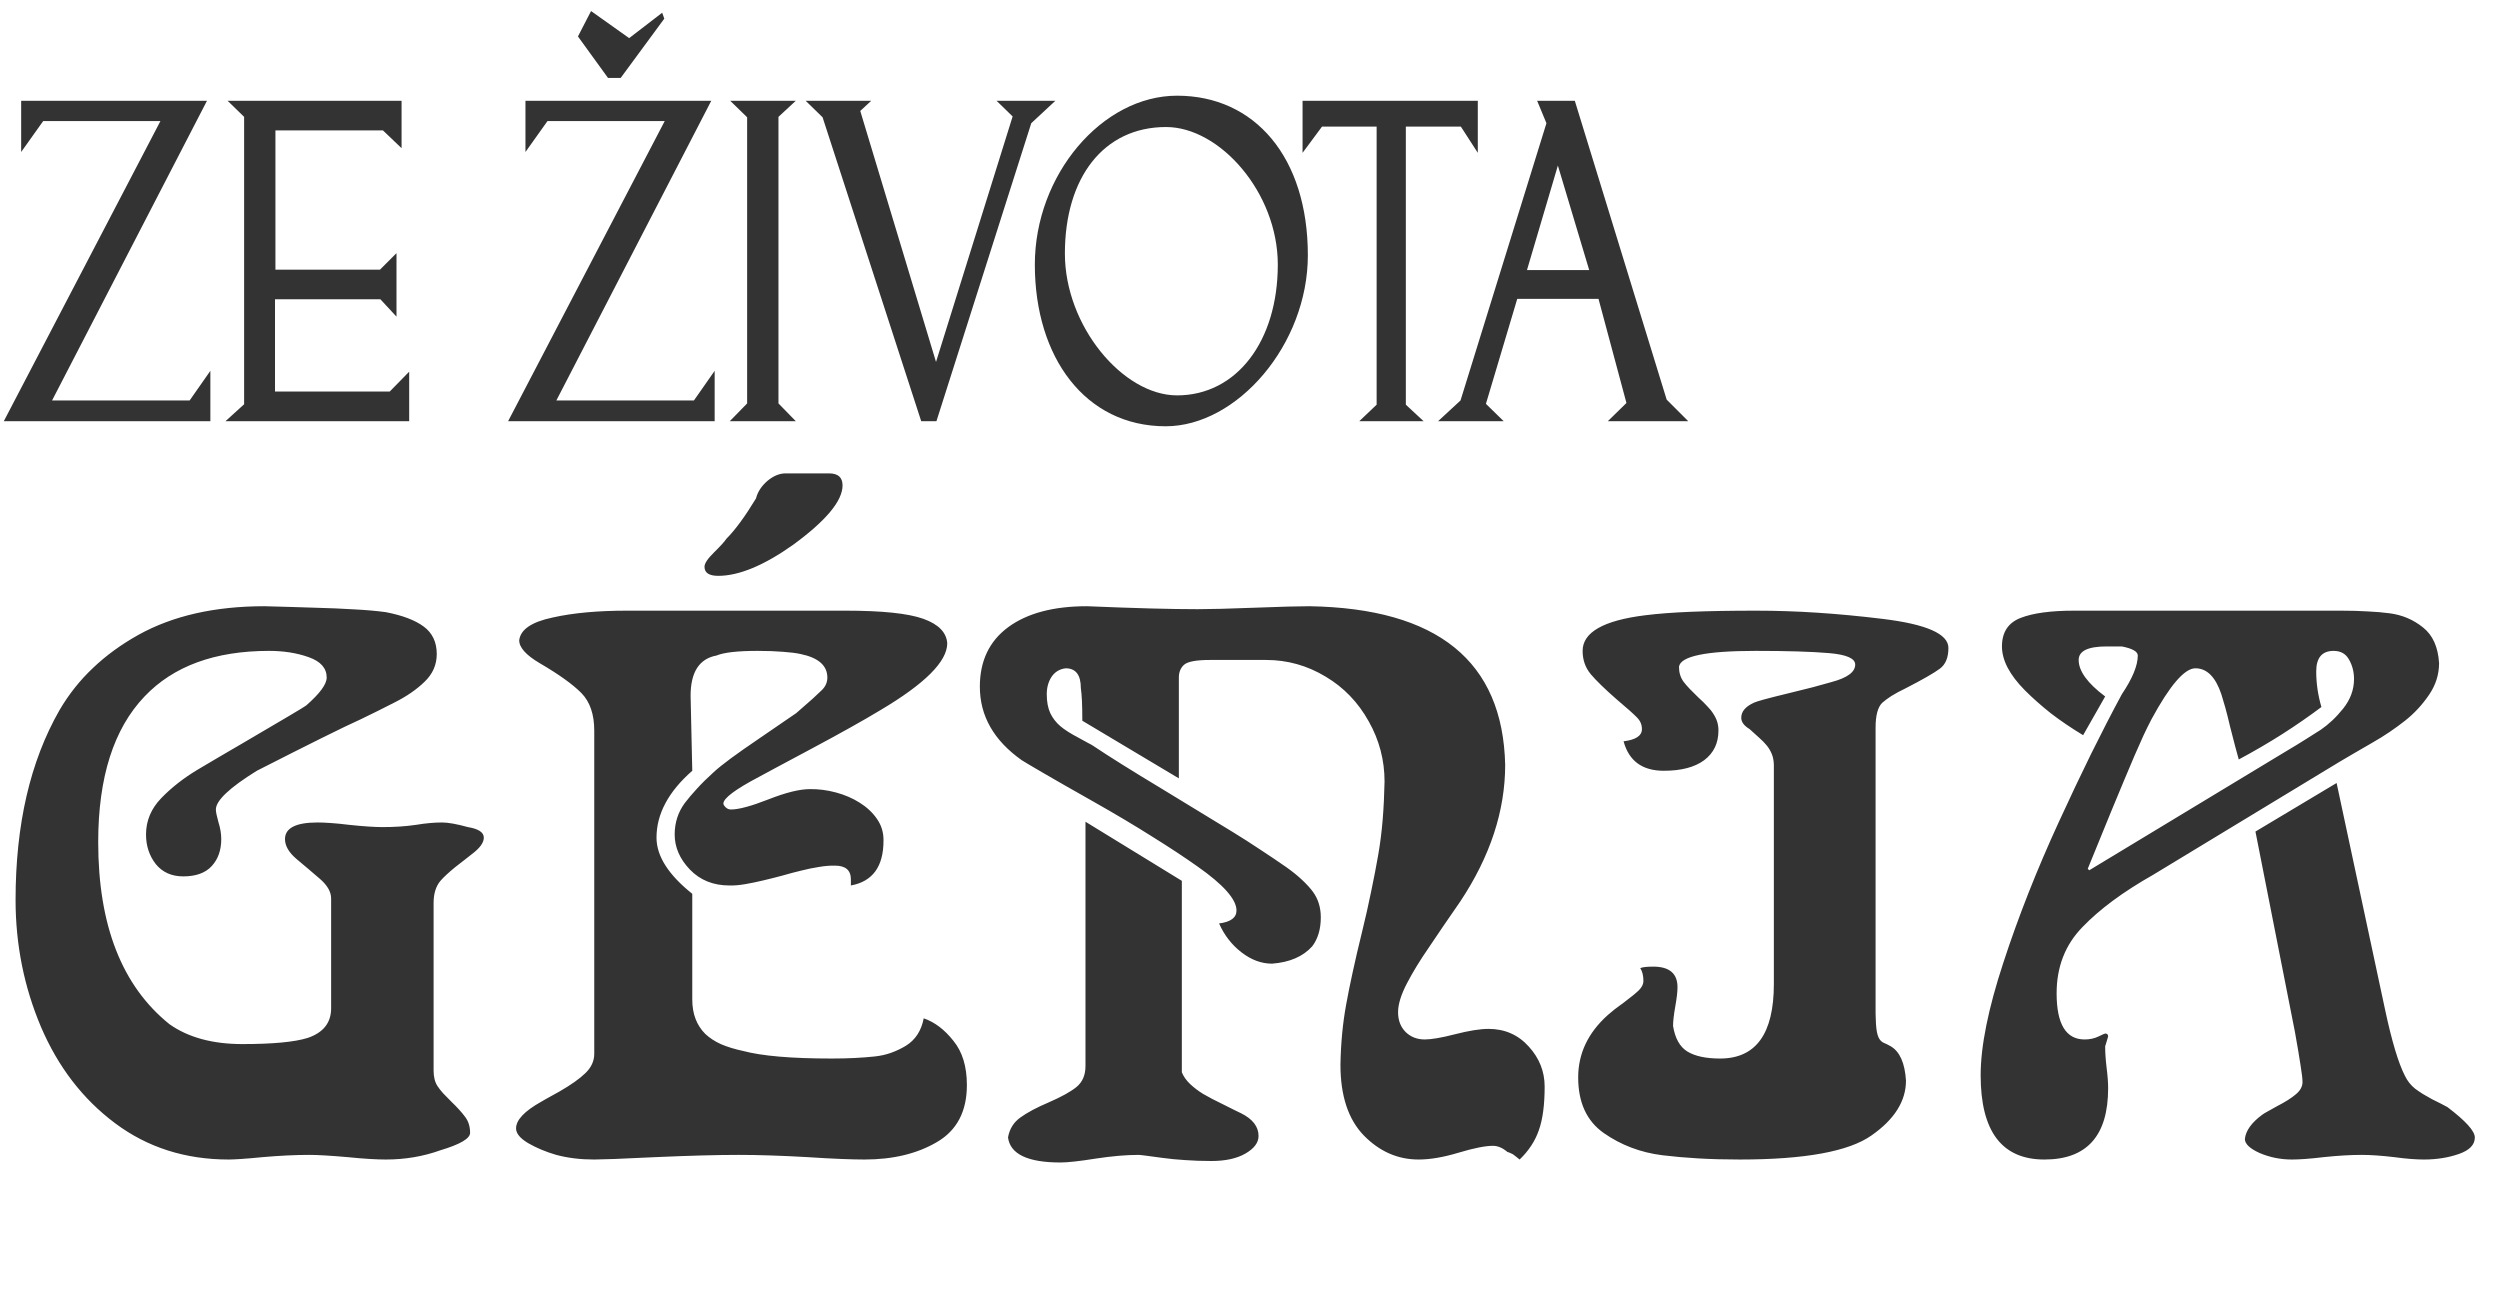
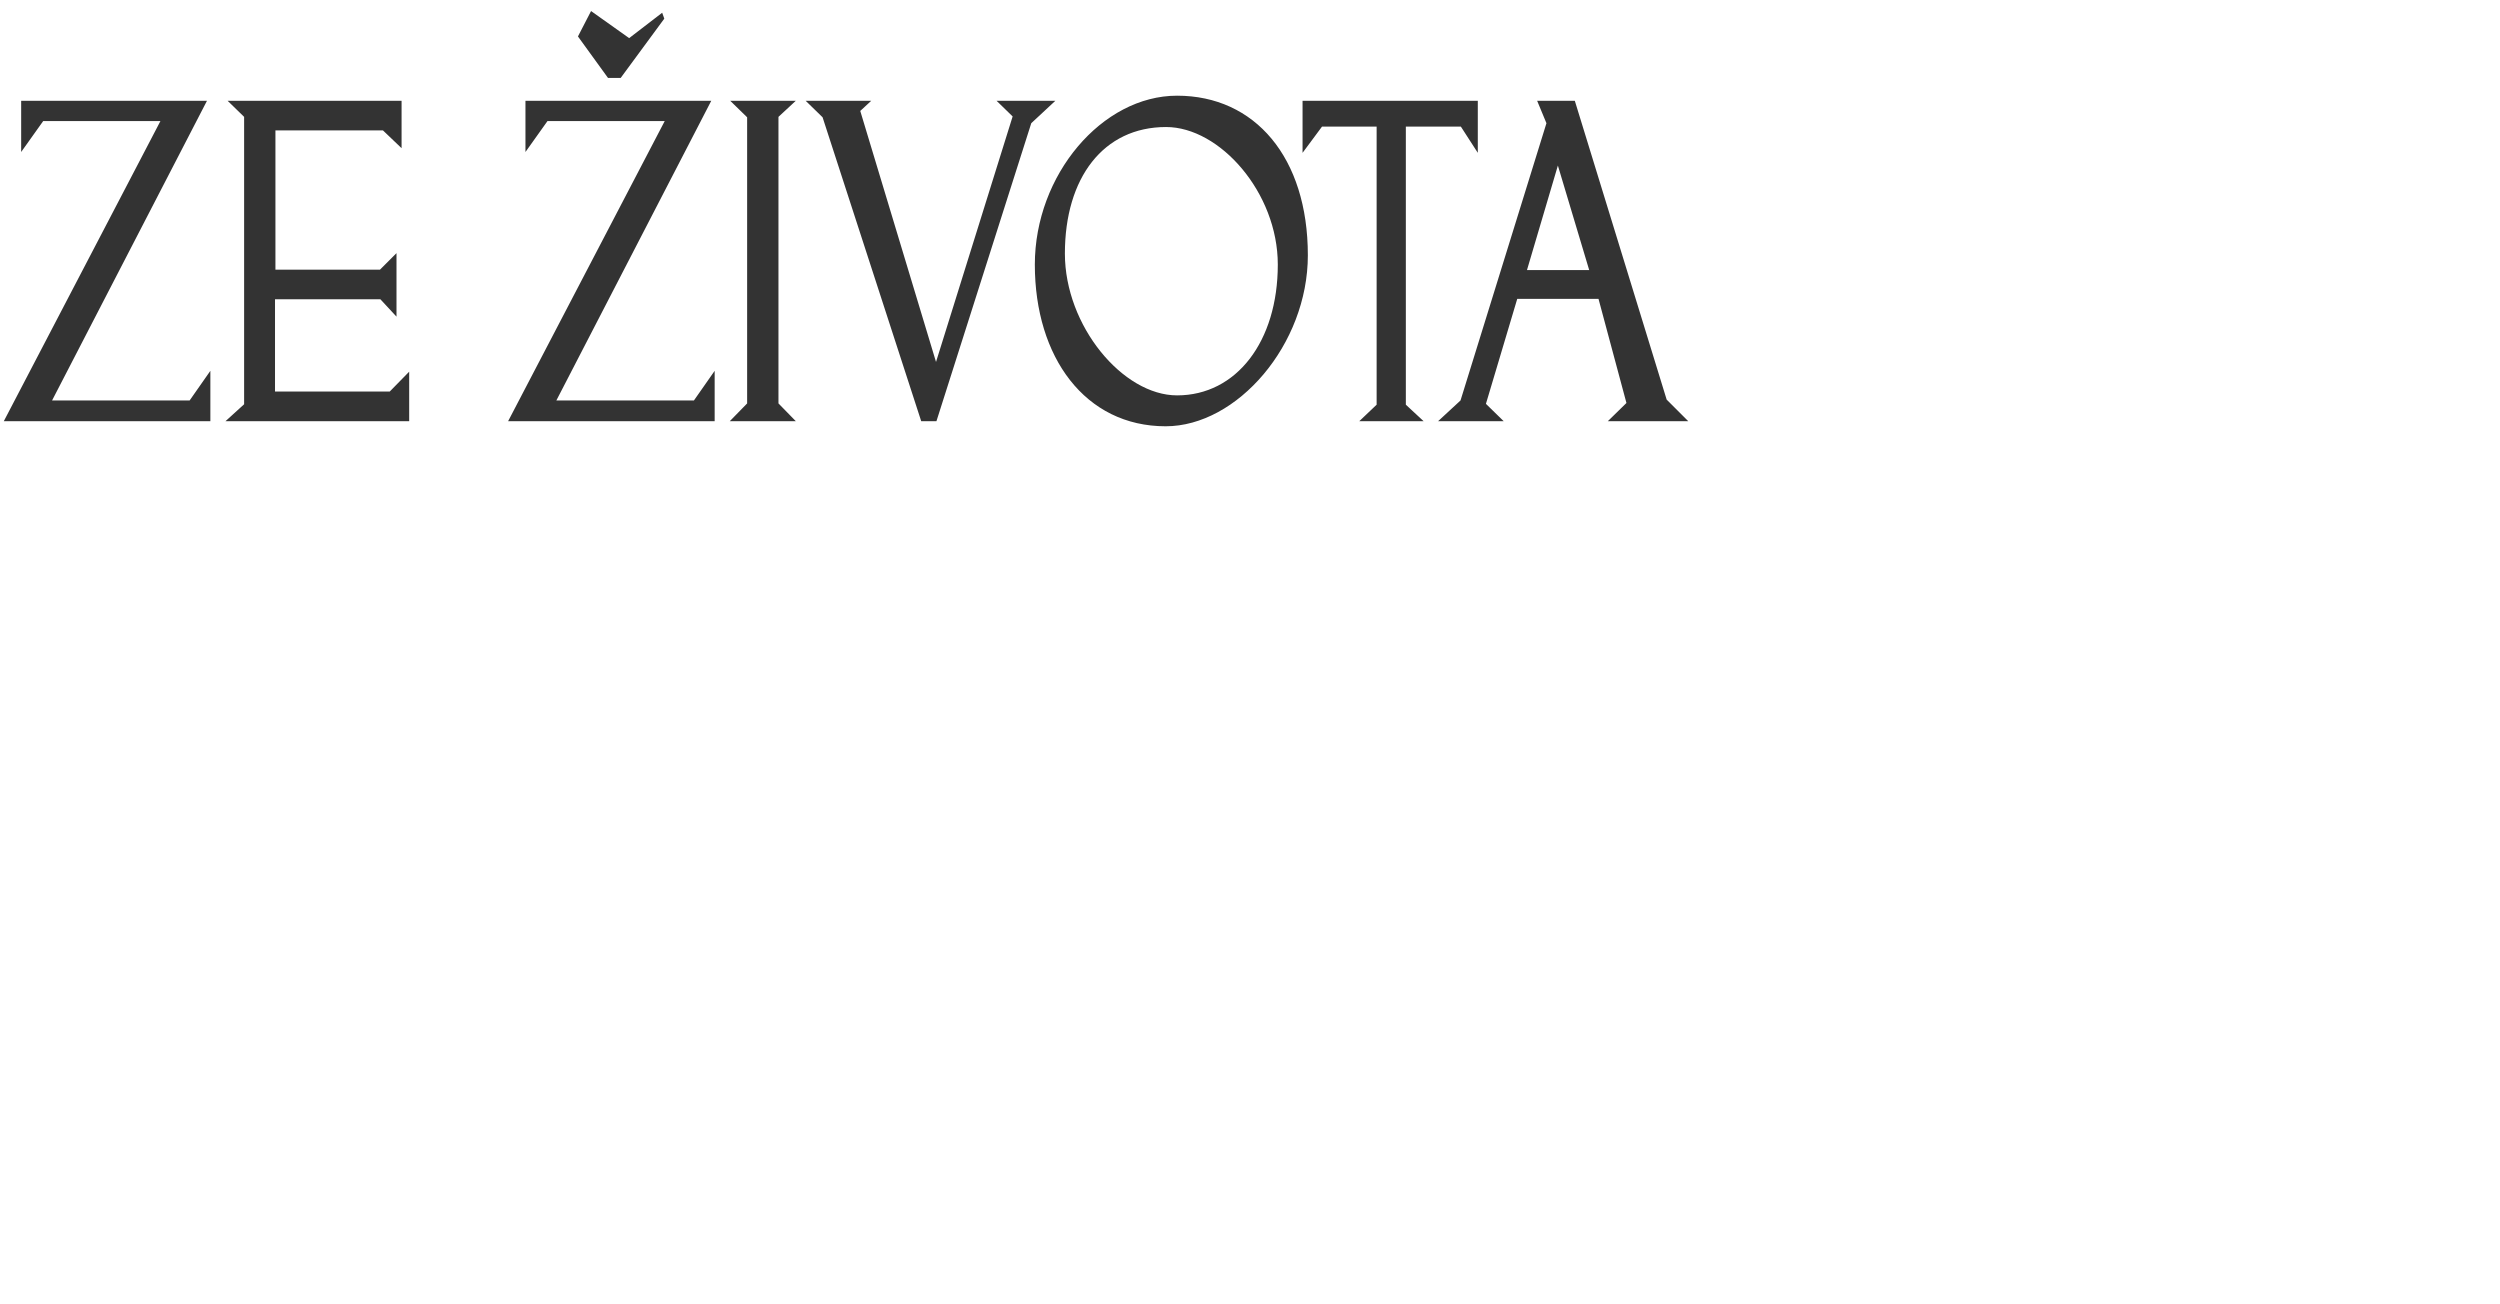
<svg xmlns="http://www.w3.org/2000/svg" width="184" height="96" viewBox="0 0 184 96" fill="none">
  <path d="M15.234 7.417L3.832 29.474H13.957L15.483 27.293V31H0.28L11.807 8.912H3.178L1.558 11.187V7.417H15.234ZM29.556 7.417V10.906L28.185 9.598H20.272V19.847H27.967L29.182 18.632V23.305L27.998 22.028H20.241V28.819H28.683L30.116 27.355V31H16.596L17.967 29.754V8.601L16.752 7.417H29.556ZM52.35 7.417L40.948 29.474H51.073L52.599 27.293V31H37.397L48.923 8.912H40.294L38.674 11.187V7.417H52.35ZM48.736 0.937L48.892 1.373L45.683 5.735H44.749L42.537 2.682L43.502 0.813L46.306 2.806L48.736 0.937ZM58.572 7.417L57.295 8.601V29.692L58.572 31H53.712L54.989 29.692V8.632L53.743 7.417H58.572ZM77.676 7.417L75.901 9.068L68.922 31H67.801L60.542 8.632L59.296 7.417H64.125L63.315 8.165L68.891 26.639L74.53 8.57L73.346 7.417H77.676ZM85.822 9.349C81.211 9.349 78.376 13.087 78.376 18.663C78.376 23.991 82.644 29.1 86.632 29.1C90.993 29.1 94.046 25.143 94.046 19.473C94.046 14.177 89.778 9.349 85.822 9.349ZM86.632 7.043C92.364 7.043 96.258 11.592 96.258 18.788C96.258 25.361 91.055 31.374 85.791 31.374C79.871 31.374 76.164 26.296 76.164 19.473C76.164 12.869 81.118 7.043 86.632 7.043ZM108.766 7.417V11.249L107.519 9.317H103.47V29.785L104.778 31H100.043L101.32 29.785V9.317H97.301L95.868 11.249V7.417H108.766ZM114.66 12.184L112.385 19.878H116.965L114.66 12.184ZM115.906 7.417L122.666 29.411L124.255 31H118.336L119.706 29.66L117.65 21.997H111.669L109.364 29.723L110.672 31H105.843L107.494 29.474L113.818 9.068L113.133 7.417H115.906Z" fill="#333333" />
-   <path d="M1.146 66.234C1.146 60.688 2.223 56.033 4.378 52.269C5.06 51.105 5.882 50.069 6.846 49.16C7.81 48.241 8.928 47.428 10.201 46.718C12.729 45.318 15.815 44.618 19.461 44.618C20.171 44.636 20.83 44.654 21.439 44.673C22.057 44.691 22.63 44.709 23.157 44.727C24.23 44.755 25.203 44.795 26.076 44.85C26.958 44.895 27.73 44.964 28.394 45.054C29.622 45.291 30.553 45.645 31.19 46.118C31.826 46.591 32.145 47.264 32.145 48.137C32.145 48.928 31.845 49.61 31.244 50.182C30.663 50.746 29.931 51.251 29.049 51.696C28.612 51.914 28.19 52.128 27.78 52.337C27.371 52.537 26.962 52.737 26.553 52.937C25.926 53.219 24.98 53.674 23.716 54.301C22.453 54.928 20.848 55.738 18.902 56.729C16.893 57.974 15.888 58.924 15.888 59.579C15.888 59.752 15.952 60.065 16.079 60.52C16.215 60.947 16.284 61.361 16.284 61.761C16.284 62.579 16.047 63.243 15.575 63.752C15.111 64.252 14.415 64.502 13.488 64.502C12.633 64.502 11.96 64.202 11.47 63.602C10.988 62.984 10.747 62.257 10.747 61.42C10.747 60.411 11.119 59.52 11.865 58.747C12.611 57.974 13.497 57.279 14.524 56.66C15.043 56.351 15.565 56.042 16.093 55.733C16.629 55.415 17.175 55.097 17.729 54.778C19.257 53.878 20.416 53.196 21.207 52.733C22.007 52.26 22.448 51.992 22.53 51.928C23.539 51.046 24.044 50.36 24.044 49.869C24.044 49.178 23.603 48.678 22.721 48.368C21.857 48.059 20.884 47.905 19.802 47.905C15.82 47.905 12.765 49.023 10.638 51.26C8.365 53.642 7.228 57.215 7.228 61.979C7.228 68.107 8.978 72.576 12.479 75.385C13.861 76.358 15.647 76.844 17.838 76.844C20.066 76.844 21.666 76.695 22.639 76.394C23.794 76.004 24.371 75.276 24.371 74.212V66.125C24.371 65.634 24.089 65.148 23.525 64.666C23.244 64.43 22.962 64.189 22.68 63.943C22.398 63.698 22.112 63.457 21.821 63.22C21.257 62.738 20.975 62.252 20.975 61.761C20.975 60.943 21.775 60.534 23.375 60.534C23.639 60.534 23.966 60.547 24.357 60.575C24.748 60.602 25.203 60.647 25.721 60.711C26.758 60.82 27.576 60.874 28.176 60.874C29.04 60.874 29.849 60.82 30.604 60.711C30.985 60.647 31.335 60.602 31.654 60.575C31.972 60.547 32.263 60.534 32.526 60.534C32.981 60.534 33.617 60.647 34.436 60.874C35.218 61.002 35.609 61.261 35.609 61.652C35.609 62.025 35.309 62.434 34.709 62.879C34.563 62.998 34.39 63.134 34.19 63.288C33.999 63.434 33.777 63.607 33.522 63.807C33.031 64.207 32.663 64.548 32.417 64.829C32.081 65.23 31.913 65.77 31.913 66.452V78.795C31.913 79.277 32.013 79.663 32.213 79.954C32.313 80.109 32.445 80.277 32.608 80.459C32.781 80.64 32.981 80.845 33.208 81.072C33.654 81.5 33.999 81.882 34.245 82.218C34.481 82.536 34.599 82.922 34.599 83.377C34.599 83.795 33.872 84.223 32.417 84.659C31.154 85.114 29.812 85.341 28.394 85.341C28.076 85.341 27.68 85.327 27.208 85.3C26.744 85.273 26.198 85.227 25.571 85.164C24.316 85.055 23.38 85 22.762 85C21.743 85 20.602 85.055 19.339 85.164C18.702 85.227 18.175 85.273 17.757 85.3C17.338 85.327 17.029 85.341 16.829 85.341C13.638 85.341 10.851 84.45 8.469 82.668C6.096 80.895 4.278 78.531 3.014 75.576C1.768 72.63 1.146 69.516 1.146 66.234ZM43.737 77.567V53.769C43.737 52.578 43.423 51.66 42.796 51.014C42.159 50.369 41.132 49.632 39.714 48.805C38.714 48.214 38.214 47.655 38.214 47.127C38.304 46.337 39.123 45.777 40.668 45.45C41.441 45.277 42.282 45.15 43.191 45.068C44.1 44.986 45.082 44.945 46.137 44.945H62.23C64.93 44.945 66.839 45.145 67.958 45.545C69.076 45.946 69.662 46.546 69.717 47.346C69.717 48.682 68.076 50.323 64.794 52.269C63.53 53.033 61.807 53.996 59.625 55.16C58.534 55.742 57.675 56.201 57.047 56.538C56.429 56.865 56.034 57.079 55.861 57.179C54.115 58.097 53.242 58.752 53.242 59.142C53.242 59.215 53.297 59.306 53.406 59.415C53.515 59.524 53.647 59.579 53.802 59.579C54.374 59.579 55.297 59.329 56.57 58.829C57.843 58.329 58.857 58.079 59.611 58.079C60.239 58.07 60.875 58.151 61.521 58.324C62.166 58.497 62.748 58.747 63.266 59.074C63.794 59.402 64.221 59.802 64.548 60.275C64.876 60.747 65.035 61.279 65.026 61.87C65.026 63.779 64.225 64.879 62.625 65.171V64.72C62.625 64.048 62.234 63.711 61.453 63.711C61.098 63.702 60.707 63.734 60.28 63.807C59.861 63.87 59.42 63.961 58.957 64.079C58.502 64.189 58.038 64.311 57.566 64.448C57.093 64.575 56.625 64.693 56.161 64.802C55.706 64.911 55.265 65.002 54.838 65.075C54.42 65.148 54.033 65.18 53.679 65.171C52.497 65.171 51.529 64.779 50.774 63.998C50.028 63.216 49.656 62.356 49.656 61.42C49.656 60.556 49.901 59.788 50.392 59.115C50.647 58.779 50.947 58.424 51.292 58.051C51.638 57.67 52.042 57.27 52.506 56.851C52.797 56.579 53.22 56.238 53.774 55.828C54.329 55.419 55.015 54.938 55.834 54.383C56.652 53.828 57.288 53.392 57.743 53.074C58.207 52.755 58.493 52.56 58.602 52.487C59.102 52.051 59.511 51.692 59.83 51.41C60.148 51.119 60.37 50.91 60.498 50.782C60.761 50.519 60.893 50.214 60.893 49.869C60.893 48.987 60.239 48.41 58.929 48.137C58.593 48.064 58.161 48.009 57.634 47.973C57.116 47.928 56.488 47.905 55.752 47.905C54.288 47.905 53.283 48.019 52.738 48.246C51.465 48.482 50.828 49.469 50.828 51.205L50.951 56.729C49.197 58.265 48.319 59.906 48.319 61.652C48.319 63.007 49.197 64.384 50.951 65.784V73.544C50.951 74.099 51.033 74.585 51.197 75.003C51.36 75.422 51.597 75.785 51.906 76.094C52.224 76.394 52.615 76.649 53.079 76.858C53.552 77.058 54.088 77.222 54.688 77.349C56.079 77.722 58.257 77.908 61.221 77.908C61.848 77.908 62.416 77.895 62.925 77.867C63.444 77.84 63.921 77.804 64.357 77.758C64.794 77.713 65.203 77.622 65.585 77.486C65.967 77.349 66.33 77.176 66.676 76.967C67.376 76.531 67.812 75.858 67.985 74.949C68.785 75.222 69.513 75.772 70.167 76.599C70.831 77.408 71.163 78.495 71.163 79.859C71.163 81.804 70.426 83.204 68.953 84.059C67.499 84.914 65.721 85.341 63.621 85.341C63.184 85.341 62.616 85.327 61.916 85.3C61.216 85.273 60.384 85.227 59.42 85.164C57.493 85.055 55.806 85 54.361 85C52.788 85 50.756 85.055 48.265 85.164C47.01 85.227 46.005 85.273 45.251 85.3C44.505 85.327 44.001 85.341 43.737 85.341C42.718 85.341 41.787 85.227 40.941 85C40.186 84.782 39.5 84.495 38.882 84.141C38.282 83.786 37.982 83.422 37.982 83.05C37.982 82.431 38.6 81.777 39.836 81.086C39.855 81.068 39.973 80.999 40.191 80.881C40.418 80.754 40.746 80.572 41.173 80.336C42.028 79.845 42.669 79.39 43.096 78.972C43.523 78.554 43.737 78.086 43.737 77.567ZM61.016 34.84C61.68 34.84 62.012 35.135 62.012 35.726C62.012 36.863 60.802 38.317 58.384 40.09C56.229 41.618 54.388 42.382 52.861 42.382C52.188 42.382 51.851 42.159 51.851 41.713C51.851 41.468 52.083 41.118 52.547 40.663C53.02 40.199 53.329 39.858 53.474 39.64C54.111 39.004 54.834 38.017 55.643 36.681C55.761 36.208 56.038 35.781 56.475 35.399C56.92 35.026 57.37 34.84 57.825 34.84H61.016ZM79.891 78.467V60.479L86.983 64.829V78.918C87.101 79.218 87.301 79.504 87.583 79.777C87.874 80.049 88.196 80.295 88.551 80.513C88.733 80.613 88.956 80.736 89.219 80.881C89.483 81.018 89.792 81.172 90.147 81.345C90.501 81.518 90.774 81.654 90.965 81.754C91.165 81.854 91.288 81.913 91.333 81.931C92.197 82.359 92.629 82.918 92.629 83.609C92.629 84.1 92.306 84.532 91.66 84.904C91.024 85.268 90.192 85.45 89.165 85.45C88.465 85.45 87.815 85.427 87.215 85.382C86.614 85.346 86.055 85.291 85.537 85.218C85.019 85.145 84.614 85.091 84.323 85.055C84.041 85.018 83.864 85 83.791 85C83.337 85 82.846 85.023 82.319 85.068C81.8 85.114 81.241 85.182 80.641 85.273C79.441 85.464 78.577 85.559 78.05 85.559C75.64 85.559 74.354 84.945 74.19 83.718C74.299 83.091 74.604 82.6 75.104 82.245C75.604 81.882 76.304 81.509 77.204 81.127C78.123 80.727 78.795 80.354 79.223 80.008C79.668 79.645 79.891 79.131 79.891 78.467ZM72.117 50.537C72.117 48.646 72.813 47.187 74.204 46.159C75.604 45.132 77.536 44.618 80 44.618C81.755 44.691 83.305 44.745 84.651 44.782C86.005 44.818 87.174 44.836 88.156 44.836C88.61 44.836 89.183 44.827 89.874 44.809C90.574 44.791 91.401 44.764 92.356 44.727C93.311 44.691 94.12 44.664 94.784 44.645C95.447 44.627 95.975 44.618 96.365 44.618C105.803 44.773 110.608 48.664 110.781 56.292C110.781 59.674 109.681 63.025 107.48 66.343C107.017 67.007 106.594 67.621 106.212 68.184C105.83 68.748 105.48 69.266 105.162 69.739C104.526 70.657 103.989 71.535 103.553 72.371C103.116 73.208 102.898 73.917 102.898 74.499C102.898 75.099 103.084 75.585 103.457 75.958C103.83 76.322 104.298 76.504 104.862 76.504C105.353 76.504 106.094 76.376 107.085 76.122C108.112 75.858 108.935 75.726 109.553 75.726C110.754 75.726 111.745 76.163 112.526 77.035C113.299 77.89 113.686 78.868 113.686 79.968C113.686 81.313 113.545 82.382 113.263 83.172C112.99 83.973 112.517 84.695 111.845 85.341C111.726 85.25 111.635 85.177 111.572 85.123C111.508 85.068 111.449 85.023 111.395 84.986C111.349 84.95 111.29 84.918 111.217 84.891C111.154 84.855 111.063 84.818 110.944 84.782C110.59 84.482 110.235 84.332 109.881 84.332C109.317 84.332 108.476 84.5 107.358 84.836C106.239 85.173 105.257 85.341 104.412 85.341C102.875 85.341 101.53 84.75 100.375 83.568C99.23 82.386 98.657 80.65 98.657 78.358C98.684 76.785 98.825 75.308 99.079 73.926C99.207 73.217 99.366 72.426 99.557 71.553C99.748 70.671 99.975 69.694 100.239 68.621C100.502 67.548 100.73 66.539 100.921 65.593C101.121 64.639 101.293 63.743 101.439 62.907C101.584 62.07 101.693 61.206 101.766 60.315C101.839 59.415 101.884 58.483 101.903 57.52C101.903 55.947 101.516 54.474 100.743 53.101C99.961 51.692 98.902 50.592 97.566 49.8C96.211 48.982 94.752 48.573 93.188 48.573H89.056C88.046 48.573 87.41 48.691 87.146 48.928C86.892 49.155 86.764 49.469 86.764 49.869V57.288L79.659 53.046C79.659 52.483 79.65 52.001 79.632 51.601C79.614 51.201 79.586 50.883 79.55 50.646C79.55 49.673 79.177 49.187 78.432 49.187C77.986 49.241 77.641 49.45 77.395 49.814C77.159 50.178 77.041 50.605 77.041 51.096C77.041 51.642 77.127 52.105 77.3 52.487C77.482 52.86 77.727 53.178 78.036 53.442C78.345 53.706 78.795 53.992 79.386 54.301C79.677 54.456 79.909 54.583 80.082 54.683C80.264 54.774 80.386 54.842 80.45 54.888C81.659 55.697 83.337 56.747 85.483 58.038C87.619 59.338 89.365 60.402 90.719 61.229C91.401 61.647 92.07 62.075 92.724 62.511C93.379 62.938 94.033 63.379 94.688 63.834C95.134 64.152 95.515 64.461 95.834 64.761C96.152 65.061 96.411 65.343 96.611 65.607C97.011 66.143 97.211 66.78 97.211 67.516C97.211 68.38 97.002 69.089 96.584 69.644C95.911 70.398 94.924 70.826 93.624 70.926C92.842 70.926 92.092 70.648 91.374 70.094C90.656 69.539 90.106 68.83 89.724 67.966C90.579 67.857 91.006 67.539 91.006 67.012C91.006 66.193 90.047 65.111 88.128 63.766C87.165 63.084 86.046 62.347 84.773 61.556C83.51 60.756 82.073 59.902 80.464 58.992C78.854 58.083 77.613 57.374 76.741 56.865C75.868 56.356 75.354 56.051 75.2 55.951C73.145 54.496 72.117 52.692 72.117 50.537ZM130.556 72.426V56.292C130.547 55.983 130.497 55.719 130.406 55.501C130.315 55.274 130.192 55.065 130.038 54.874C129.883 54.683 129.697 54.492 129.478 54.301C129.26 54.11 129.024 53.897 128.769 53.66C128.36 53.415 128.156 53.137 128.156 52.828C128.156 52.364 128.474 51.992 129.11 51.71C129.319 51.61 130.138 51.387 131.565 51.042C132.274 50.869 132.897 50.714 133.433 50.578C133.97 50.432 134.429 50.305 134.811 50.196C135.966 49.887 136.543 49.46 136.543 48.914C136.543 48.459 135.902 48.178 134.62 48.069C133.338 47.959 131.538 47.905 129.219 47.905C125.555 47.905 123.673 48.296 123.573 49.078C123.573 49.505 123.687 49.873 123.914 50.182C124.032 50.337 124.182 50.51 124.364 50.701C124.546 50.892 124.755 51.101 124.992 51.328C125.237 51.546 125.451 51.755 125.633 51.955C125.823 52.146 125.978 52.337 126.096 52.528C126.223 52.719 126.319 52.914 126.383 53.114C126.446 53.315 126.478 53.533 126.478 53.769C126.478 54.697 126.128 55.424 125.428 55.951C124.728 56.469 123.737 56.729 122.455 56.729C120.873 56.729 119.886 56.006 119.495 54.56C120.396 54.451 120.846 54.151 120.846 53.66C120.846 53.333 120.723 53.046 120.477 52.801C120.232 52.546 119.736 52.105 118.991 51.478C118.554 51.096 118.177 50.751 117.859 50.441C117.541 50.132 117.282 49.86 117.082 49.623C116.681 49.141 116.481 48.569 116.481 47.905C116.481 46.541 118.009 45.668 121.064 45.286C121.982 45.168 123.114 45.082 124.46 45.027C125.814 44.973 127.401 44.945 129.219 44.945C130.71 44.945 132.224 44.995 133.761 45.095C135.297 45.196 136.884 45.346 138.52 45.545C141.775 45.937 143.403 46.65 143.403 47.687C143.403 48.396 143.194 48.905 142.775 49.214C142.348 49.532 141.516 50.01 140.28 50.646C139.861 50.846 139.507 51.037 139.216 51.219C138.934 51.401 138.707 51.569 138.534 51.724C138.207 52.042 138.043 52.651 138.043 53.551V74.608C138.052 75.162 138.079 75.581 138.125 75.863C138.17 76.135 138.238 76.34 138.329 76.476C138.42 76.613 138.534 76.708 138.67 76.763C138.807 76.817 138.97 76.899 139.161 77.008C139.825 77.399 140.198 78.24 140.28 79.531C140.28 81.04 139.434 82.386 137.743 83.568C136.07 84.75 132.838 85.341 128.046 85.341C126.955 85.341 125.937 85.314 124.992 85.259C124.055 85.205 123.178 85.127 122.359 85.027C120.75 84.827 119.309 84.282 118.036 83.391C116.782 82.509 116.154 81.145 116.154 79.299C116.154 77.545 116.877 76.017 118.323 74.717C118.468 74.59 118.636 74.449 118.827 74.294C119.027 74.14 119.255 73.972 119.509 73.79C120.018 73.408 120.386 73.108 120.614 72.889C120.841 72.662 120.955 72.435 120.955 72.208C120.955 71.808 120.877 71.489 120.723 71.253C120.887 71.18 121.205 71.144 121.678 71.144C122.869 71.144 123.464 71.648 123.464 72.658C123.464 72.994 123.41 73.467 123.3 74.076C123.191 74.694 123.137 75.172 123.137 75.508C123.282 76.417 123.632 77.044 124.187 77.39C124.751 77.736 125.555 77.908 126.601 77.908C129.237 77.908 130.556 76.081 130.556 72.426ZM145.776 79.136C145.776 77.008 146.33 74.253 147.44 70.871C148.549 67.471 149.913 64.011 151.531 60.493C152.349 58.711 153.14 57.042 153.904 55.487C154.677 53.924 155.431 52.46 156.168 51.096C156.95 49.932 157.341 48.982 157.341 48.246C157.341 47.955 156.95 47.732 156.168 47.578H155.049C153.677 47.578 152.99 47.909 152.99 48.573C152.99 49.391 153.64 50.287 154.94 51.26L153.317 54.11C152.445 53.583 151.654 53.046 150.944 52.501C150.244 51.946 149.608 51.383 149.035 50.81C147.908 49.673 147.344 48.596 147.344 47.578C147.344 46.532 147.803 45.832 148.722 45.477C149.631 45.123 150.94 44.945 152.649 44.945H172.315C173.024 44.945 173.674 44.964 174.265 45C174.856 45.027 175.388 45.073 175.861 45.136C176.797 45.255 177.625 45.605 178.343 46.187C179.052 46.75 179.443 47.623 179.516 48.805C179.516 49.641 179.27 50.419 178.779 51.137C178.279 51.873 177.688 52.51 177.007 53.046C176.661 53.319 176.288 53.592 175.888 53.865C175.488 54.137 175.056 54.406 174.593 54.669C174.129 54.933 173.697 55.183 173.297 55.419C172.906 55.647 172.542 55.86 172.206 56.06L158.459 64.393C156.259 65.639 154.527 66.921 153.263 68.239C151.999 69.539 151.367 71.162 151.367 73.108C151.367 75.372 152.054 76.504 153.427 76.504C153.808 76.504 154.149 76.431 154.449 76.285C154.749 76.14 154.913 76.067 154.94 76.067C155.086 76.067 155.159 76.14 155.159 76.285C155.122 76.404 155.086 76.526 155.049 76.654C155.013 76.772 154.977 76.89 154.94 77.008C154.94 77.254 154.949 77.508 154.968 77.772C154.986 78.036 155.013 78.313 155.049 78.604C155.086 78.895 155.113 79.163 155.131 79.409C155.15 79.654 155.159 79.881 155.159 80.09C155.159 83.591 153.595 85.341 150.467 85.341C147.34 85.341 145.776 83.272 145.776 79.136ZM164.773 55.897C164.701 55.633 164.61 55.301 164.501 54.901C164.391 54.492 164.269 54.015 164.132 53.469C164.005 52.924 163.887 52.455 163.778 52.064C163.669 51.673 163.573 51.351 163.491 51.096C163.064 49.823 162.428 49.187 161.582 49.187C160.782 49.187 159.705 50.437 158.35 52.937C158.168 53.283 157.973 53.678 157.763 54.124C157.563 54.56 157.345 55.051 157.109 55.597C156.872 56.142 156.613 56.756 156.331 57.438C156.05 58.111 155.736 58.865 155.39 59.702C155.054 60.529 154.74 61.297 154.449 62.007C154.158 62.706 153.895 63.352 153.658 63.943L153.768 64.052L168.183 55.337C168.783 54.983 169.297 54.669 169.724 54.397C170.16 54.124 170.519 53.897 170.801 53.715C171.083 53.524 171.36 53.301 171.633 53.046C171.915 52.783 172.188 52.487 172.451 52.16C172.988 51.487 173.256 50.76 173.256 49.978C173.256 49.45 173.133 48.973 172.888 48.546C172.652 48.118 172.274 47.905 171.756 47.905C170.901 47.905 170.474 48.41 170.474 49.419C170.474 50.291 170.601 51.164 170.856 52.037C169.947 52.719 168.987 53.383 167.978 54.028C166.978 54.665 165.91 55.288 164.773 55.897ZM168.906 75.944L166.001 61.202L171.974 57.629L175.547 74.335C176.038 76.635 176.525 78.254 177.007 79.19C177.188 79.563 177.438 79.877 177.757 80.131C177.929 80.259 178.116 80.386 178.316 80.513C178.525 80.64 178.748 80.768 178.984 80.895C179.23 81.013 179.448 81.122 179.639 81.222C179.83 81.322 179.993 81.409 180.13 81.481C181.475 82.5 182.148 83.245 182.148 83.718C182.148 84.254 181.757 84.659 180.975 84.932C180.193 85.205 179.334 85.341 178.398 85.341C178.134 85.341 177.816 85.327 177.443 85.3C177.079 85.273 176.666 85.227 176.202 85.164C175.275 85.055 174.479 85 173.815 85C173.006 85 172.079 85.055 171.033 85.164C170.506 85.227 170.047 85.273 169.656 85.3C169.274 85.327 168.951 85.341 168.687 85.341C167.851 85.341 167.06 85.182 166.314 84.864C165.587 84.536 165.223 84.191 165.223 83.827C165.287 83.218 165.714 82.623 166.505 82.041C166.578 81.986 166.705 81.909 166.887 81.809C167.069 81.7 167.305 81.568 167.596 81.413C168.196 81.104 168.656 80.813 168.974 80.54C169.301 80.268 169.465 79.968 169.465 79.64C169.465 79.404 169.415 78.981 169.315 78.372C169.224 77.763 169.087 76.954 168.906 75.944Z" fill="#333333" />
</svg>